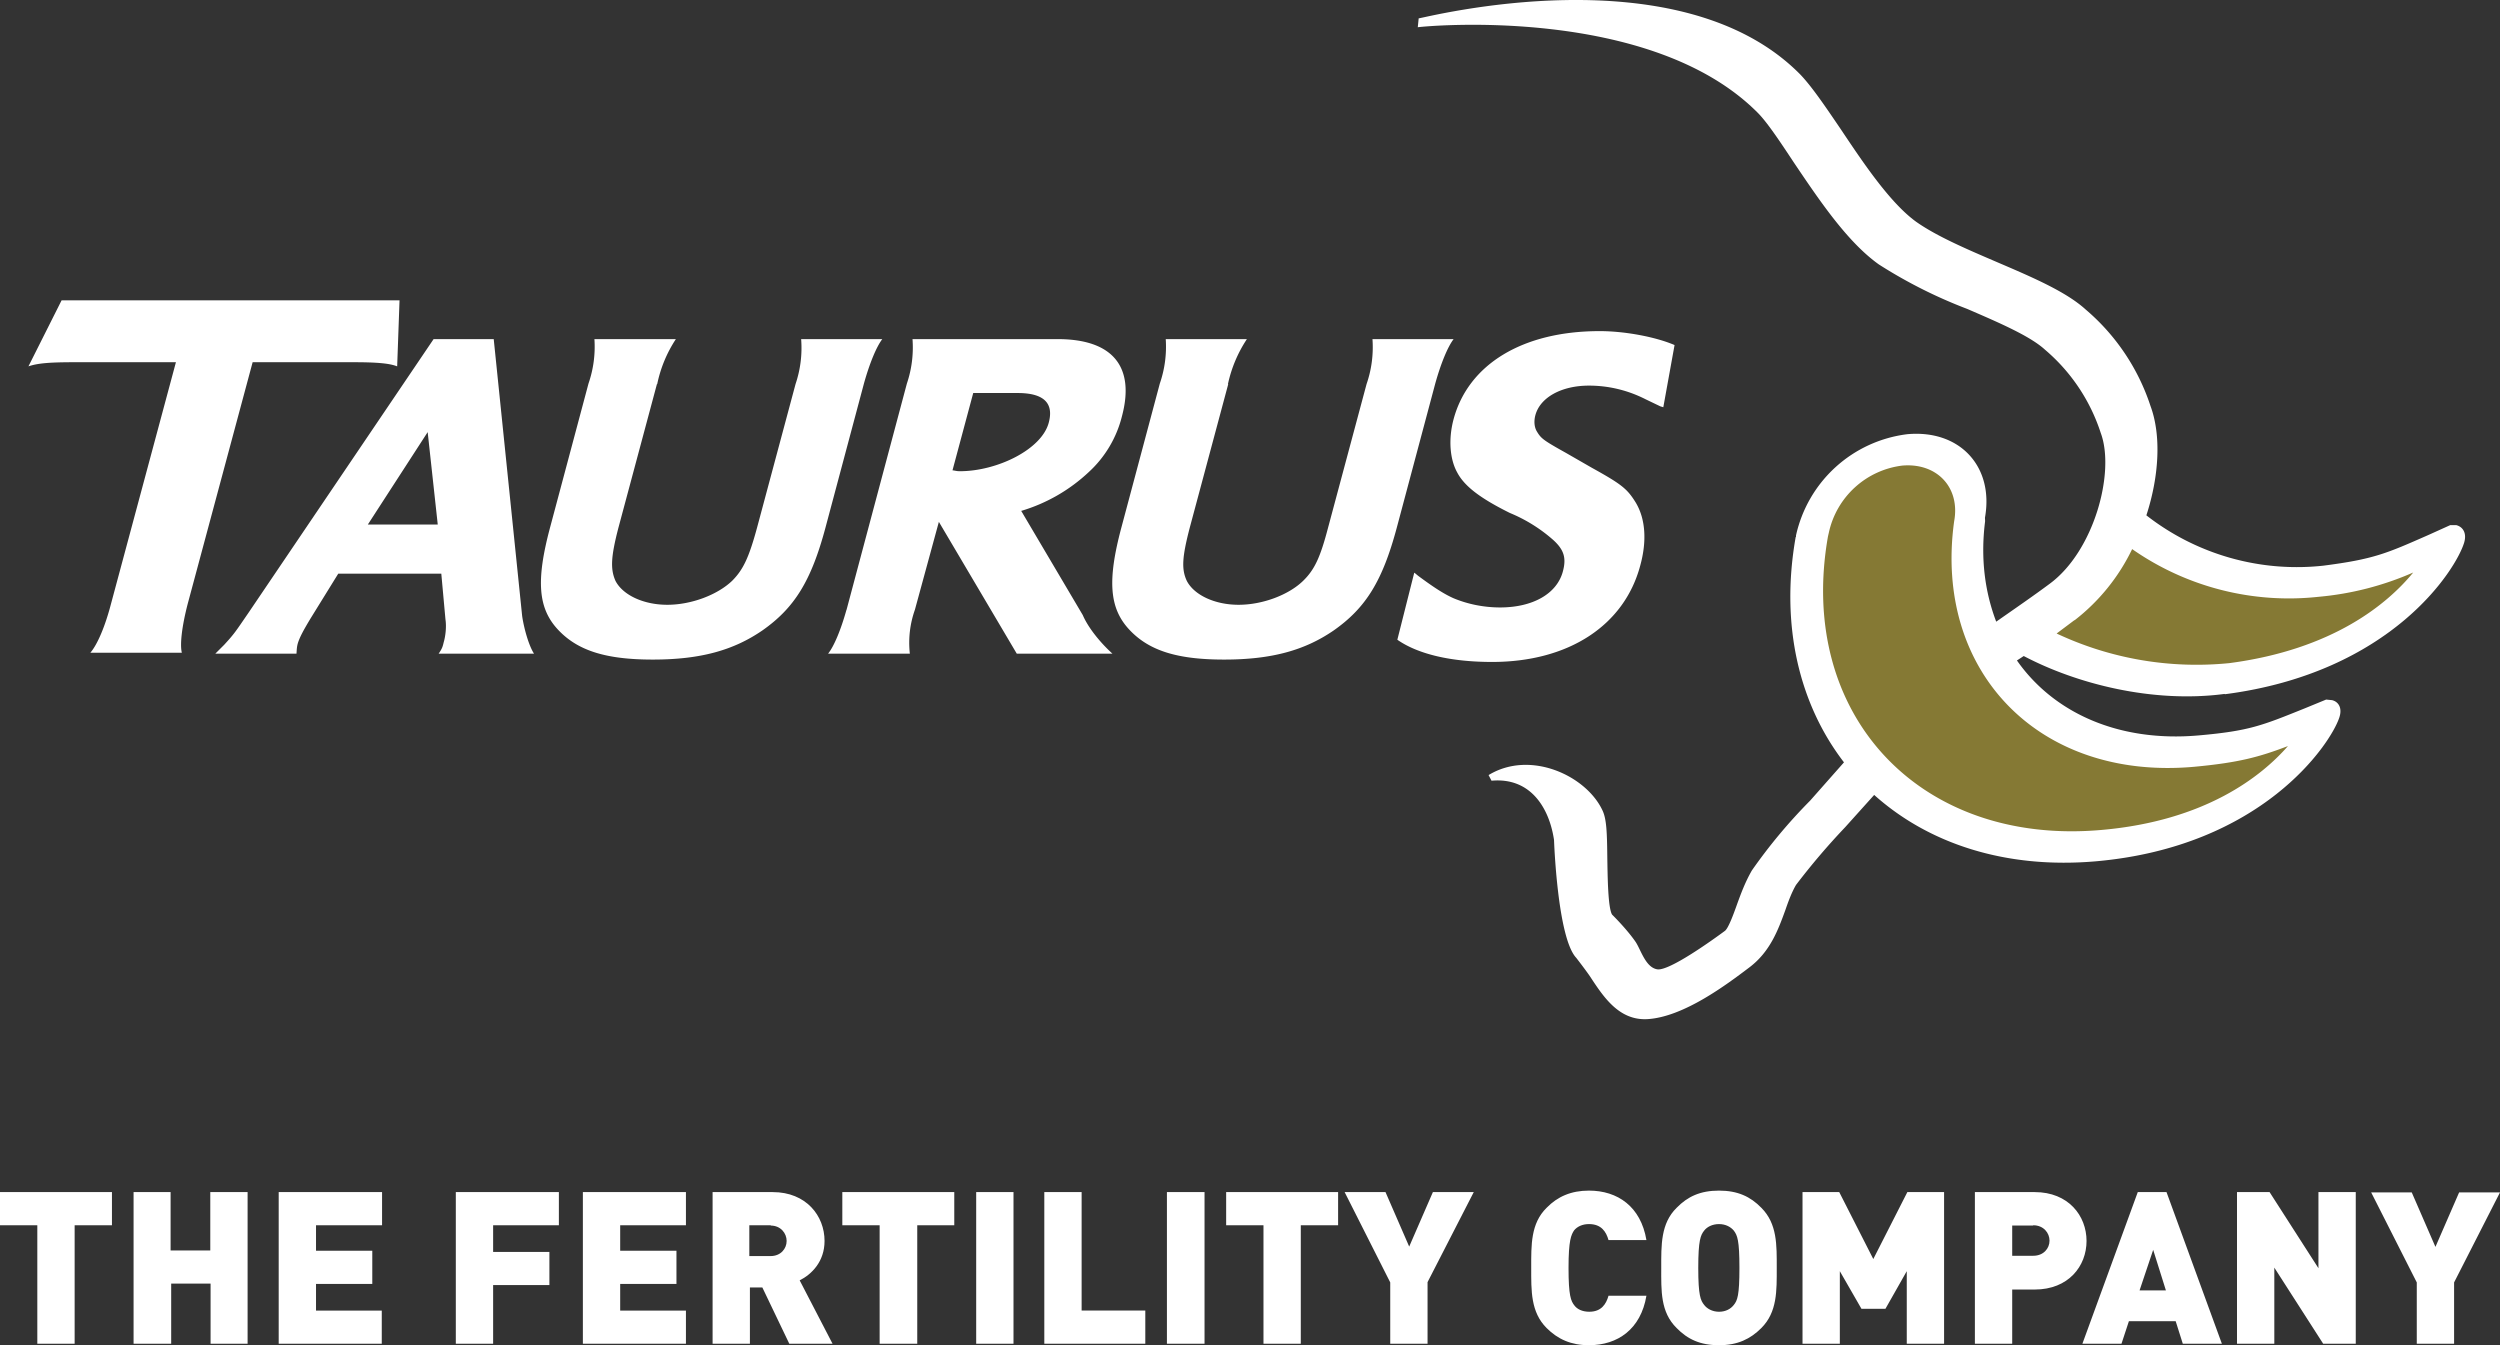
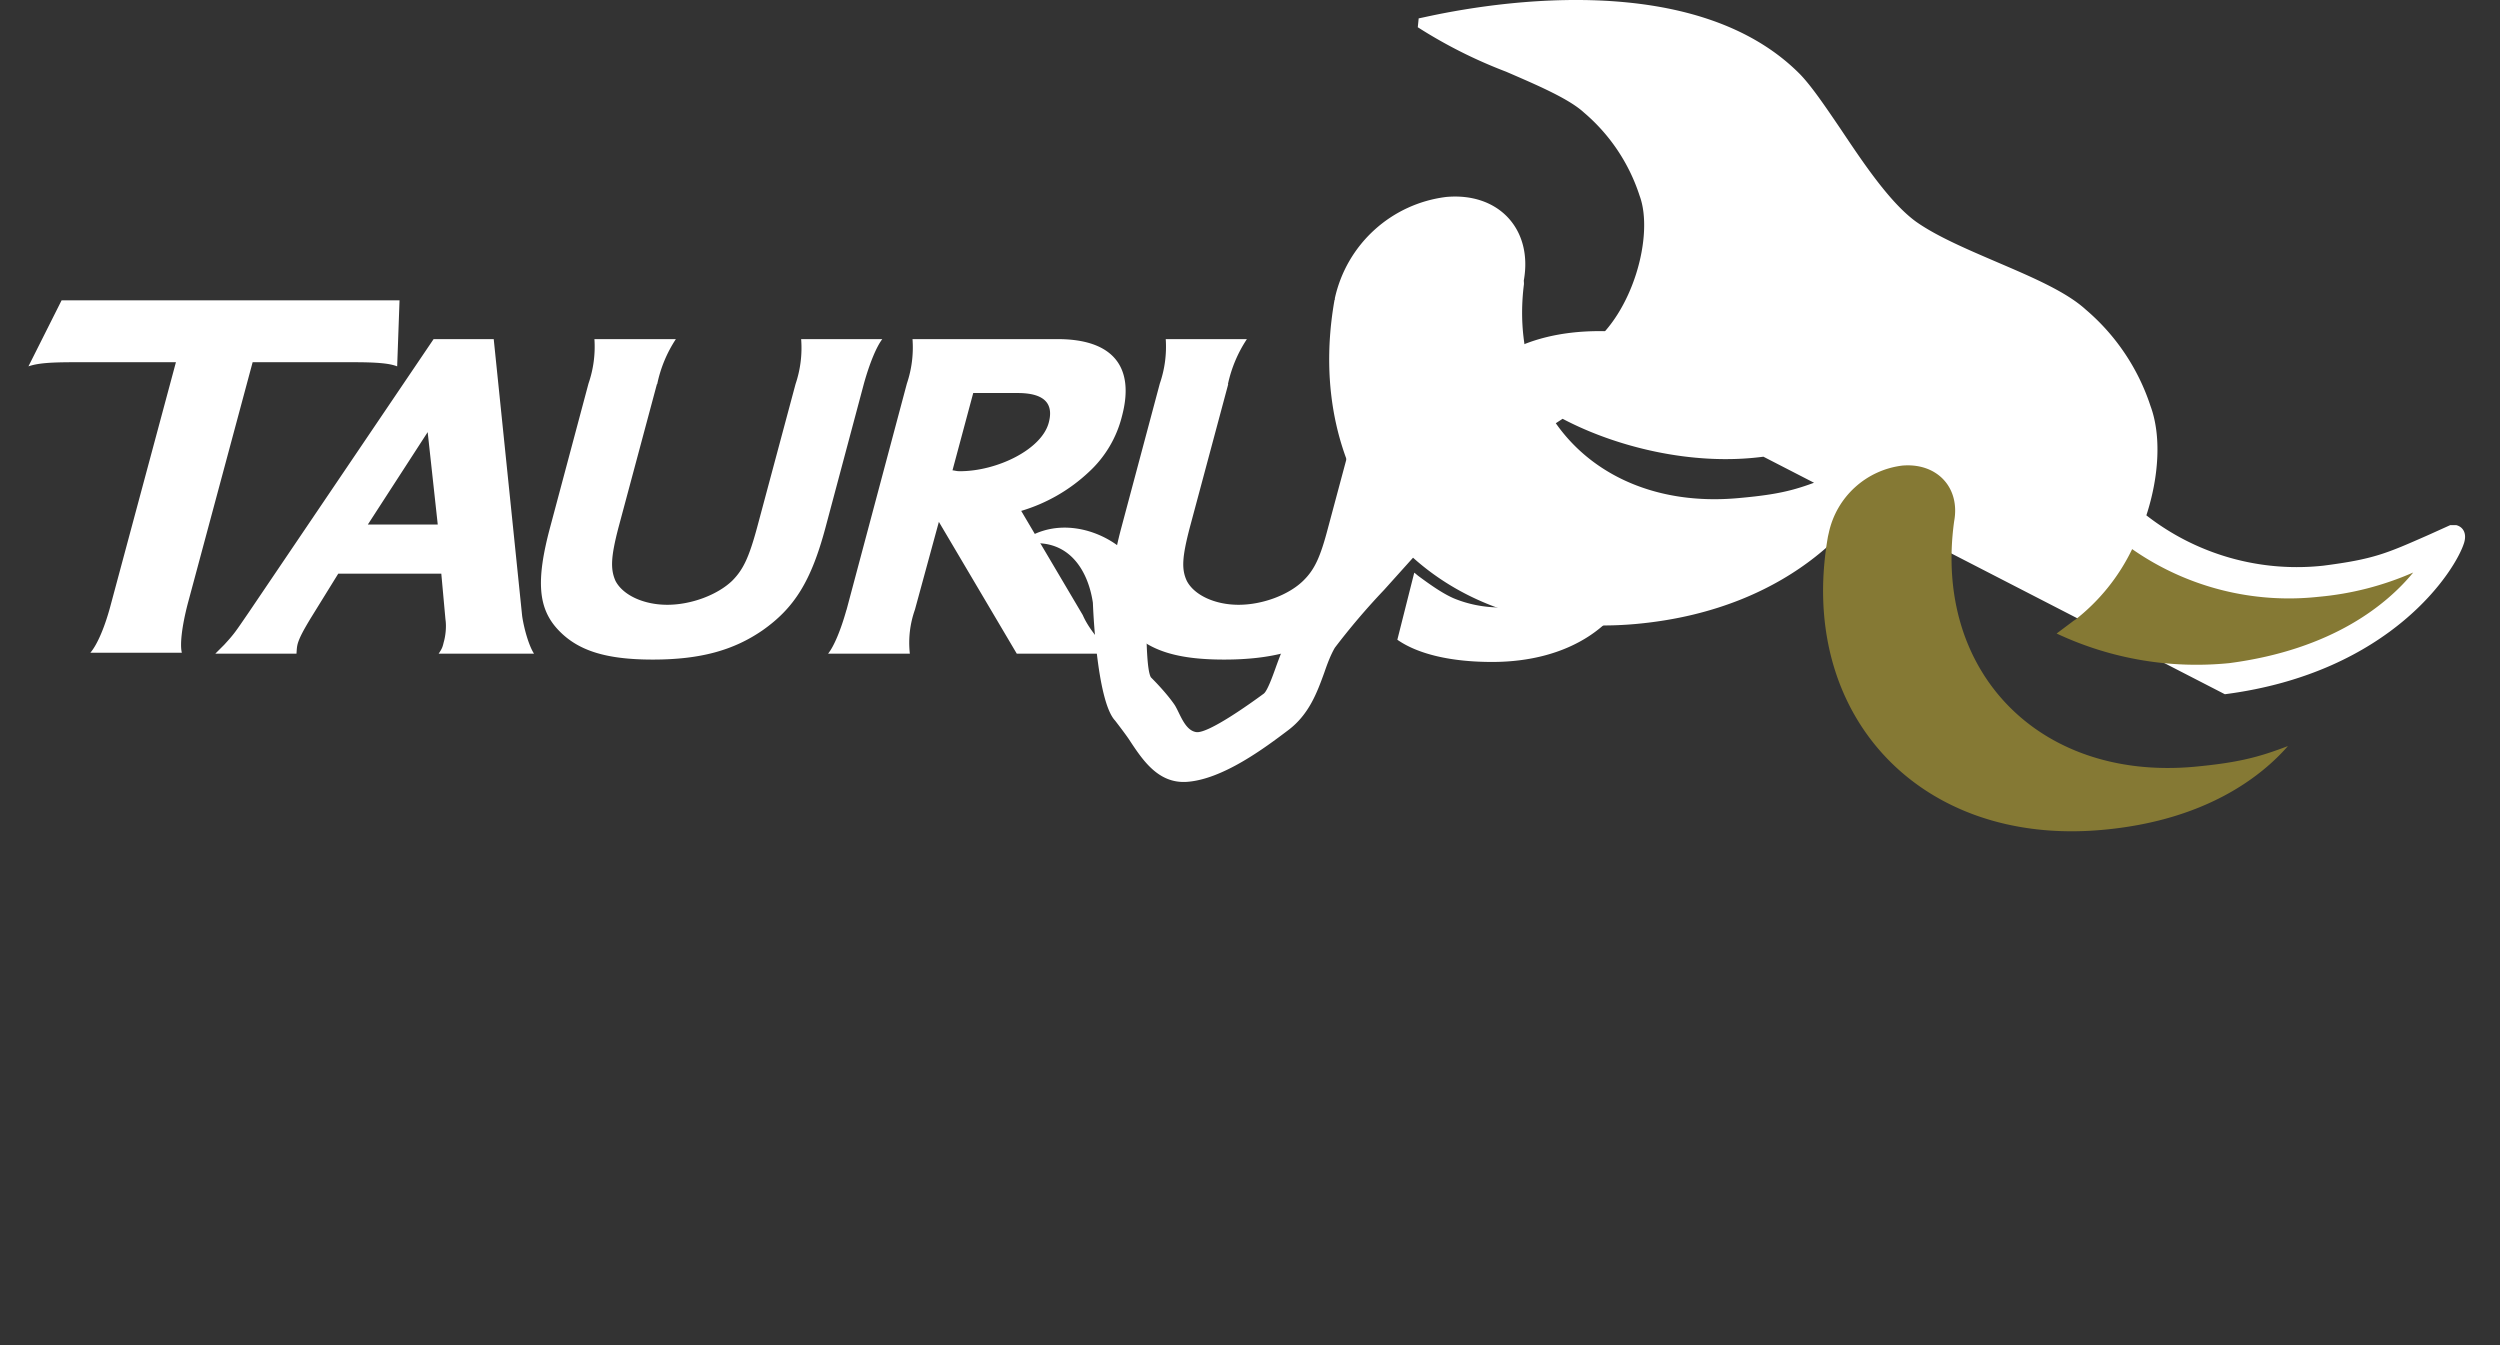
<svg xmlns="http://www.w3.org/2000/svg" id="a" viewBox="0 0 844.1 454.2">
  <rect x="0" y="0" width="844.1" height="454.2" fill="#333333" stroke="none" />
  <defs>
    <style>.c{fill:#fff}.d{fill:#857934}</style>
  </defs>
  <path class="c" d="M63.4 203.8c-2 7.7-2.7 13.8-2 16.6H30.5c2.4-2.8 5-8.9 7-16.6l21.9-81.5H25.2c-8.2 0-12.4.3-15.6 1.4l11.2-22.3h114.1l-.8 22.3c-2.5-1-6.7-1.4-14.8-1.4h-34l-21.9 81.5ZM75.7 217.7c3.5-3.8 3.8-4.4 8.2-10.8l62.5-92.4h20.3l9.6 93.5c.6 4.1 2.2 9.9 4 12.7h-32.2c1.2-1.7 1.4-2.5 1.7-3.8.6-2 1-5.2.6-7.8l-1.4-15.4h-34.8l-9.4 15.2c-2.4 4-3.7 6.4-4.3 8.5-.3 1.2-.3 1.9-.4 3.3H72.7l3-3m72.1-40.6-3.4-31.2-20.2 31.2h23.6ZM221.8 129.7l-13 48.5c-2.6 10-2.7 14-1 17.9 2.4 4.7 9.3 8.1 17.5 8.1s17-3.4 21.9-8.1c3.8-3.8 5.7-8 8.4-17.9l13-48.5a38 38 0 0 0 1.9-15.2h27.4c-2 2.6-4.3 8.2-6.2 15l-13 48.7c-4.8 17.9-10.4 27-21.2 34.6-10 6.9-21.3 9.9-37.1 9.9s-25.3-3-31.9-10c-6.8-7.2-7.6-16.5-2.8-34.5l13-48.7a38 38 0 0 0 2-15h27.5a43.6 43.6 0 0 0-6.3 15.2M285.8 206l20.4-76.5a38 38 0 0 0 1.9-15h49c18.6 0 26.2 9.3 21.7 26.1a38 38 0 0 1-11.2 18.8 57 57 0 0 1-22.8 13.1l20.8 35.2c1.7 4 5.6 9 10 13h-32.3L317 176.2l-8.1 29.7a33.3 33.3 0 0 0-1.7 14.8h-27.6c2-2.5 4.3-8 6.2-14.8m38.3-46.8c12.5 0 27.6-7.3 30-16.4 1.8-6.7-1.8-10-10.5-10h-15l-7 26.1c1 .1 1.3.3 2.5.3" />
  <path class="c" d="m414.7 129.7-13 48.5c-2.6 10-2.8 14-1 17.9 2.4 4.7 9.3 8.1 17.5 8.1s17-3.4 21.8-8.1c3.9-3.8 5.8-8 8.4-17.9l13-48.5a38 38 0 0 0 2-15.2h27.4c-2 2.6-4.3 8.2-6.2 15l-13 48.7c-4.8 17.9-10.4 27-21.2 34.6-10 6.9-21.3 9.9-37.1 9.9s-25.3-3-31.9-10c-6.8-7.2-7.6-16.5-2.8-34.5l13-48.7a38 38 0 0 0 2-15H421a44.4 44.4 0 0 0-6.4 15.2M477.6 193.4l1.2 1c5 3.7 8.6 6.1 12 7.6 4.8 2 10.2 3.1 15.7 3.1 11 0 19.2-4.6 21.2-12.2 1.2-4.5.4-7.3-3.4-10.7a52.2 52.2 0 0 0-14.5-9c-10.1-5-15.4-9.1-17.8-13.7-2.5-4.5-3-11.3-1.2-18 5-18.5 23.3-29.7 49.3-29.7 8.7 0 19 2 25.3 4.7l-3.8 21-1-.3-5-2.4c-5.9-3-12.4-4.6-19.1-4.6-9.3 0-16.5 4-18.1 10-.5 1.9-.4 3.8.4 5.3 1.5 2.5 2 3 9.9 7.4l8.7 5c10.1 5.6 12 7.1 14.9 11.8 3.3 5.5 3.8 13 1.5 21.3-5.4 20.2-24.2 32.5-50 32.5-13.8 0-25-2.6-32-7.5l5.7-22.6Z" />
-   <path class="c" d="M751.2 234.4c56.4-7.3 78.1-42.2 80.8-51.2 1-3.4-.6-5.4-2.7-5.9h-2l-7.3 3.3c-14.3 6.3-18.5 8.2-35.6 10.4a82.6 82.6 0 0 1-59.7-17c4.4-13.5 5-27.2 1.4-36.9a72.3 72.3 0 0 0-21.9-32.6c-6.6-6-17.8-10.8-29.7-15.9-10-4.3-20.4-8.7-27.5-13.7-9-6.5-18.2-20.4-25.7-31.6-5.1-7.5-9.5-14-13.4-18.1C567-16.4 481.2 6 479 6.2l-.3 3c2.5-.4 78.9-7.6 115 29.1 3.2 3.3 7.5 9.8 12 16.6 8.5 12.6 18 26.8 28.7 34.4a163 163 0 0 0 29.8 15c10.4 4.5 21.2 9.1 26.3 13.8a61.8 61.8 0 0 1 18.8 28.1c4.9 13.2-2.2 39.7-17.1 50.8-5.5 4.1-11.9 8.5-18.2 12.9-3.8-10-5.3-21.2-3.8-33.5.1-.5 0-1.2 0-1.6 3.1-17.3-8.5-29.8-26.2-28.2a44 44 0 0 0-37.6 34.2v.5h-.1c-5.3 30 1.3 56.6 16.3 76.1l-11.4 12.9a179.5 179.5 0 0 0-19.7 23.6c-2.3 4-3.8 8.1-5.1 11.7-1 2.8-2.8 7.8-4 8.7-4.6 3.4-18.6 13.4-22.7 13-4-.5-5.6-6.4-7.4-9.2-3-4.4-8-9.3-8-9.3-1.4-2.3-1.5-13-1.6-18.6-.1-8.9-.2-13.7-1.7-16.7-5.5-11.6-24.3-20.4-38.4-11.8l1 1.9c13.2-1.2 19.5 9.2 21.1 20 0-.2 1.1 33 7.5 39.8 0 0 3.1 4 4.6 6.2 4.6 7 9.8 15 19.4 14.5 12.2-.7 26.7-11.6 34.5-17.5 7-5.3 9.7-12.7 12.1-19.3 1.1-3.2 2.2-6.1 3.6-8.5a235 235 0 0 1 16.6-19.5l9.8-10.9c18.3 16.4 44.3 25.1 75 22.4 56-5 79-39.5 82-48.4 1.2-3.4-.3-5.5-2.4-6l-2-.2-7.3 3c-14.4 5.8-18.7 7.6-35.7 9.1-27 2.4-49-7.6-61.4-25.3l2.3-1.5c17.8 9.4 43.6 16 67.8 12.8" />
+   <path class="c" d="M751.2 234.4c56.4-7.3 78.1-42.2 80.8-51.2 1-3.4-.6-5.4-2.7-5.9h-2l-7.3 3.3c-14.3 6.3-18.5 8.2-35.6 10.4a82.6 82.6 0 0 1-59.7-17c4.4-13.5 5-27.2 1.4-36.9a72.3 72.3 0 0 0-21.9-32.6c-6.6-6-17.8-10.8-29.7-15.9-10-4.3-20.4-8.7-27.5-13.7-9-6.5-18.2-20.4-25.7-31.6-5.1-7.5-9.5-14-13.4-18.1C567-16.4 481.2 6 479 6.2l-.3 3a163 163 0 0 0 29.8 15c10.4 4.5 21.2 9.1 26.3 13.8a61.8 61.8 0 0 1 18.8 28.1c4.9 13.2-2.2 39.7-17.1 50.8-5.5 4.1-11.9 8.5-18.2 12.9-3.8-10-5.3-21.2-3.8-33.5.1-.5 0-1.2 0-1.6 3.1-17.3-8.5-29.8-26.2-28.2a44 44 0 0 0-37.6 34.2v.5h-.1c-5.3 30 1.3 56.6 16.3 76.1l-11.4 12.9a179.5 179.5 0 0 0-19.7 23.6c-2.3 4-3.8 8.1-5.1 11.7-1 2.8-2.8 7.8-4 8.7-4.6 3.4-18.6 13.4-22.7 13-4-.5-5.6-6.4-7.4-9.2-3-4.4-8-9.3-8-9.3-1.4-2.3-1.5-13-1.6-18.6-.1-8.9-.2-13.7-1.7-16.7-5.5-11.6-24.3-20.4-38.4-11.8l1 1.9c13.2-1.2 19.5 9.2 21.1 20 0-.2 1.1 33 7.5 39.8 0 0 3.1 4 4.6 6.2 4.6 7 9.8 15 19.4 14.5 12.2-.7 26.7-11.6 34.5-17.5 7-5.3 9.7-12.7 12.1-19.3 1.1-3.2 2.2-6.1 3.6-8.5a235 235 0 0 1 16.6-19.5l9.8-10.9c18.3 16.4 44.3 25.1 75 22.4 56-5 79-39.5 82-48.4 1.2-3.4-.3-5.5-2.4-6l-2-.2-7.3 3c-14.4 5.8-18.7 7.6-35.7 9.1-27 2.4-49-7.6-61.4-25.3l2.3-1.5c17.8 9.4 43.6 16 67.8 12.8" />
  <path class="d" d="M700.5 209.4a67.2 67.2 0 0 0 19.4-24 92.4 92.4 0 0 0 63 16.1 102 102 0 0 0 31.9-8.2c-8.7 10.6-27.1 26-62.1 30.6a111 111 0 0 1-58.3-10l6-4.5" />
  <path class="d" d="M617.5 179.8a29 29 0 0 1 24.8-22.6c11.7-1 19.6 7.4 17.5 18.8-7 50.6 28.5 87.6 81 82.9 15.1-1.4 22-3.3 31.7-7-9 10.3-27.9 25.2-62.7 28.3-61.7 5.6-103.2-39-92.6-99.1l.3-1.3" />
  <path style="fill:none" d="M9.6 0h822.7v344.2H9.6z" />
-   <path class="c" d="M25.2 413.7v40H12.6v-40H0v-11.2h37.8v11.2H25.2ZM71.1 453.7v-20.3H57.8v20.3H45.1v-51.2h12.5v19.7h13.4v-19.7h12.6v51.2H71.1ZM94.1 453.7v-51.2H129v11.2h-22.3v8.6h19v11.2h-19v9h22.2v11.2H94.1ZM166.5 413.7v9h19v11.2h-19v19.8h-12.6v-51.2h34.8v11.2h-22.2ZM196.8 453.7v-51.2h34.8v11.2h-22.2v8.6h19v11.2h-19v9h22.2v11.2h-34.8ZM266.5 453.7l-9.1-19h-4.2v19h-12.6v-51.2h20.3c11.3 0 17.5 8 17.5 16.5 0 7-4.4 11.3-8.4 13.3l11.1 21.4h-14.6Zm-6.2-40H253v10.4h7.2c3.4 0 5.4-2.5 5.4-5.1s-2-5.2-5.4-5.2ZM309.7 413.7v40H297v-40h-12.6v-11.2h37.8v11.2h-12.6ZM329.6 453.7v-51.2h12.6v51.2h-12.6ZM352.6 453.7v-51.2h12.6v40h21.5v11.2h-34.1ZM394 453.7v-51.2h12.7v51.2H394ZM439.2 413.7v40h-12.6v-40H414v-11.2h37.8v11.2h-12.6ZM482 432.9v20.8h-12.6V433L454 402.5h13.8l8 18.4 8-18.4h13.8L482 432.9ZM536.5 454.2c-6 0-10.5-2-14.3-5.8-5.4-5.4-5.2-12.6-5.2-20.3s-.2-15 5.2-20.3c3.7-3.8 8.3-5.8 14.3-5.8 9.7 0 17.5 5.4 19.4 16.7h-12.8c-.8-2.8-2.4-5.4-6.6-5.4-2.3 0-4 .9-5 2.1-1 1.5-1.9 3.3-1.9 12.7s.8 11.2 2 12.7c.9 1.2 2.6 2.1 5 2.1 4.1 0 5.7-2.6 6.5-5.4h12.8c-1.9 11.3-9.7 16.7-19.4 16.7ZM594.7 448.4c-3.7 3.7-8 5.8-14.3 5.8s-10.6-2-14.3-5.8c-5.5-5.4-5.2-12.6-5.2-20.3s-.2-15 5.2-20.3c3.7-3.8 8-5.8 14.3-5.8s10.6 2 14.3 5.8c5.4 5.4 5.2 12.6 5.2 20.3s.2 14.9-5.2 20.3Zm-9.3-32.9c-1-1.2-2.7-2.2-5-2.2s-4.1 1-5 2.2c-1.2 1.5-2 3.2-2 12.6s.8 11 2 12.5c.9 1.2 2.7 2.3 5 2.3s4-1 5-2.3c1.2-1.5 1.9-3.1 1.9-12.5s-.7-11-1.9-12.6ZM643.8 453.7v-24.5l-7.2 12.7h-8.1l-7.3-12.7v24.5h-12.6v-51.2H621l11.5 22.6 11.5-22.6h12.4v51.2h-12.6ZM687 435.4h-7.6v18.3h-12.6v-51.2H687c11.4 0 17.5 8 17.5 16.5s-6.1 16.4-17.5 16.4Zm-.5-21.6h-7.1V424h7.1c3.5 0 5.5-2.5 5.5-5.1s-2-5.2-5.5-5.2ZM737 453.7l-2.4-7.6h-15.8l-2.5 7.6h-13.2l18.7-51.2h9.7l18.7 51.2H737ZM727 422l-4.6 13.7h8.9l-4.3-13.7ZM784.4 453.7 767.9 428v25.7h-12.6v-51.2h11l16.5 25.7v-25.7h12.6v51.2h-11ZM828.6 432.9v20.8H816V433l-15.4-30.4h13.7l8 18.4 8-18.4h13.8l-15.5 30.4Z" />
</svg>